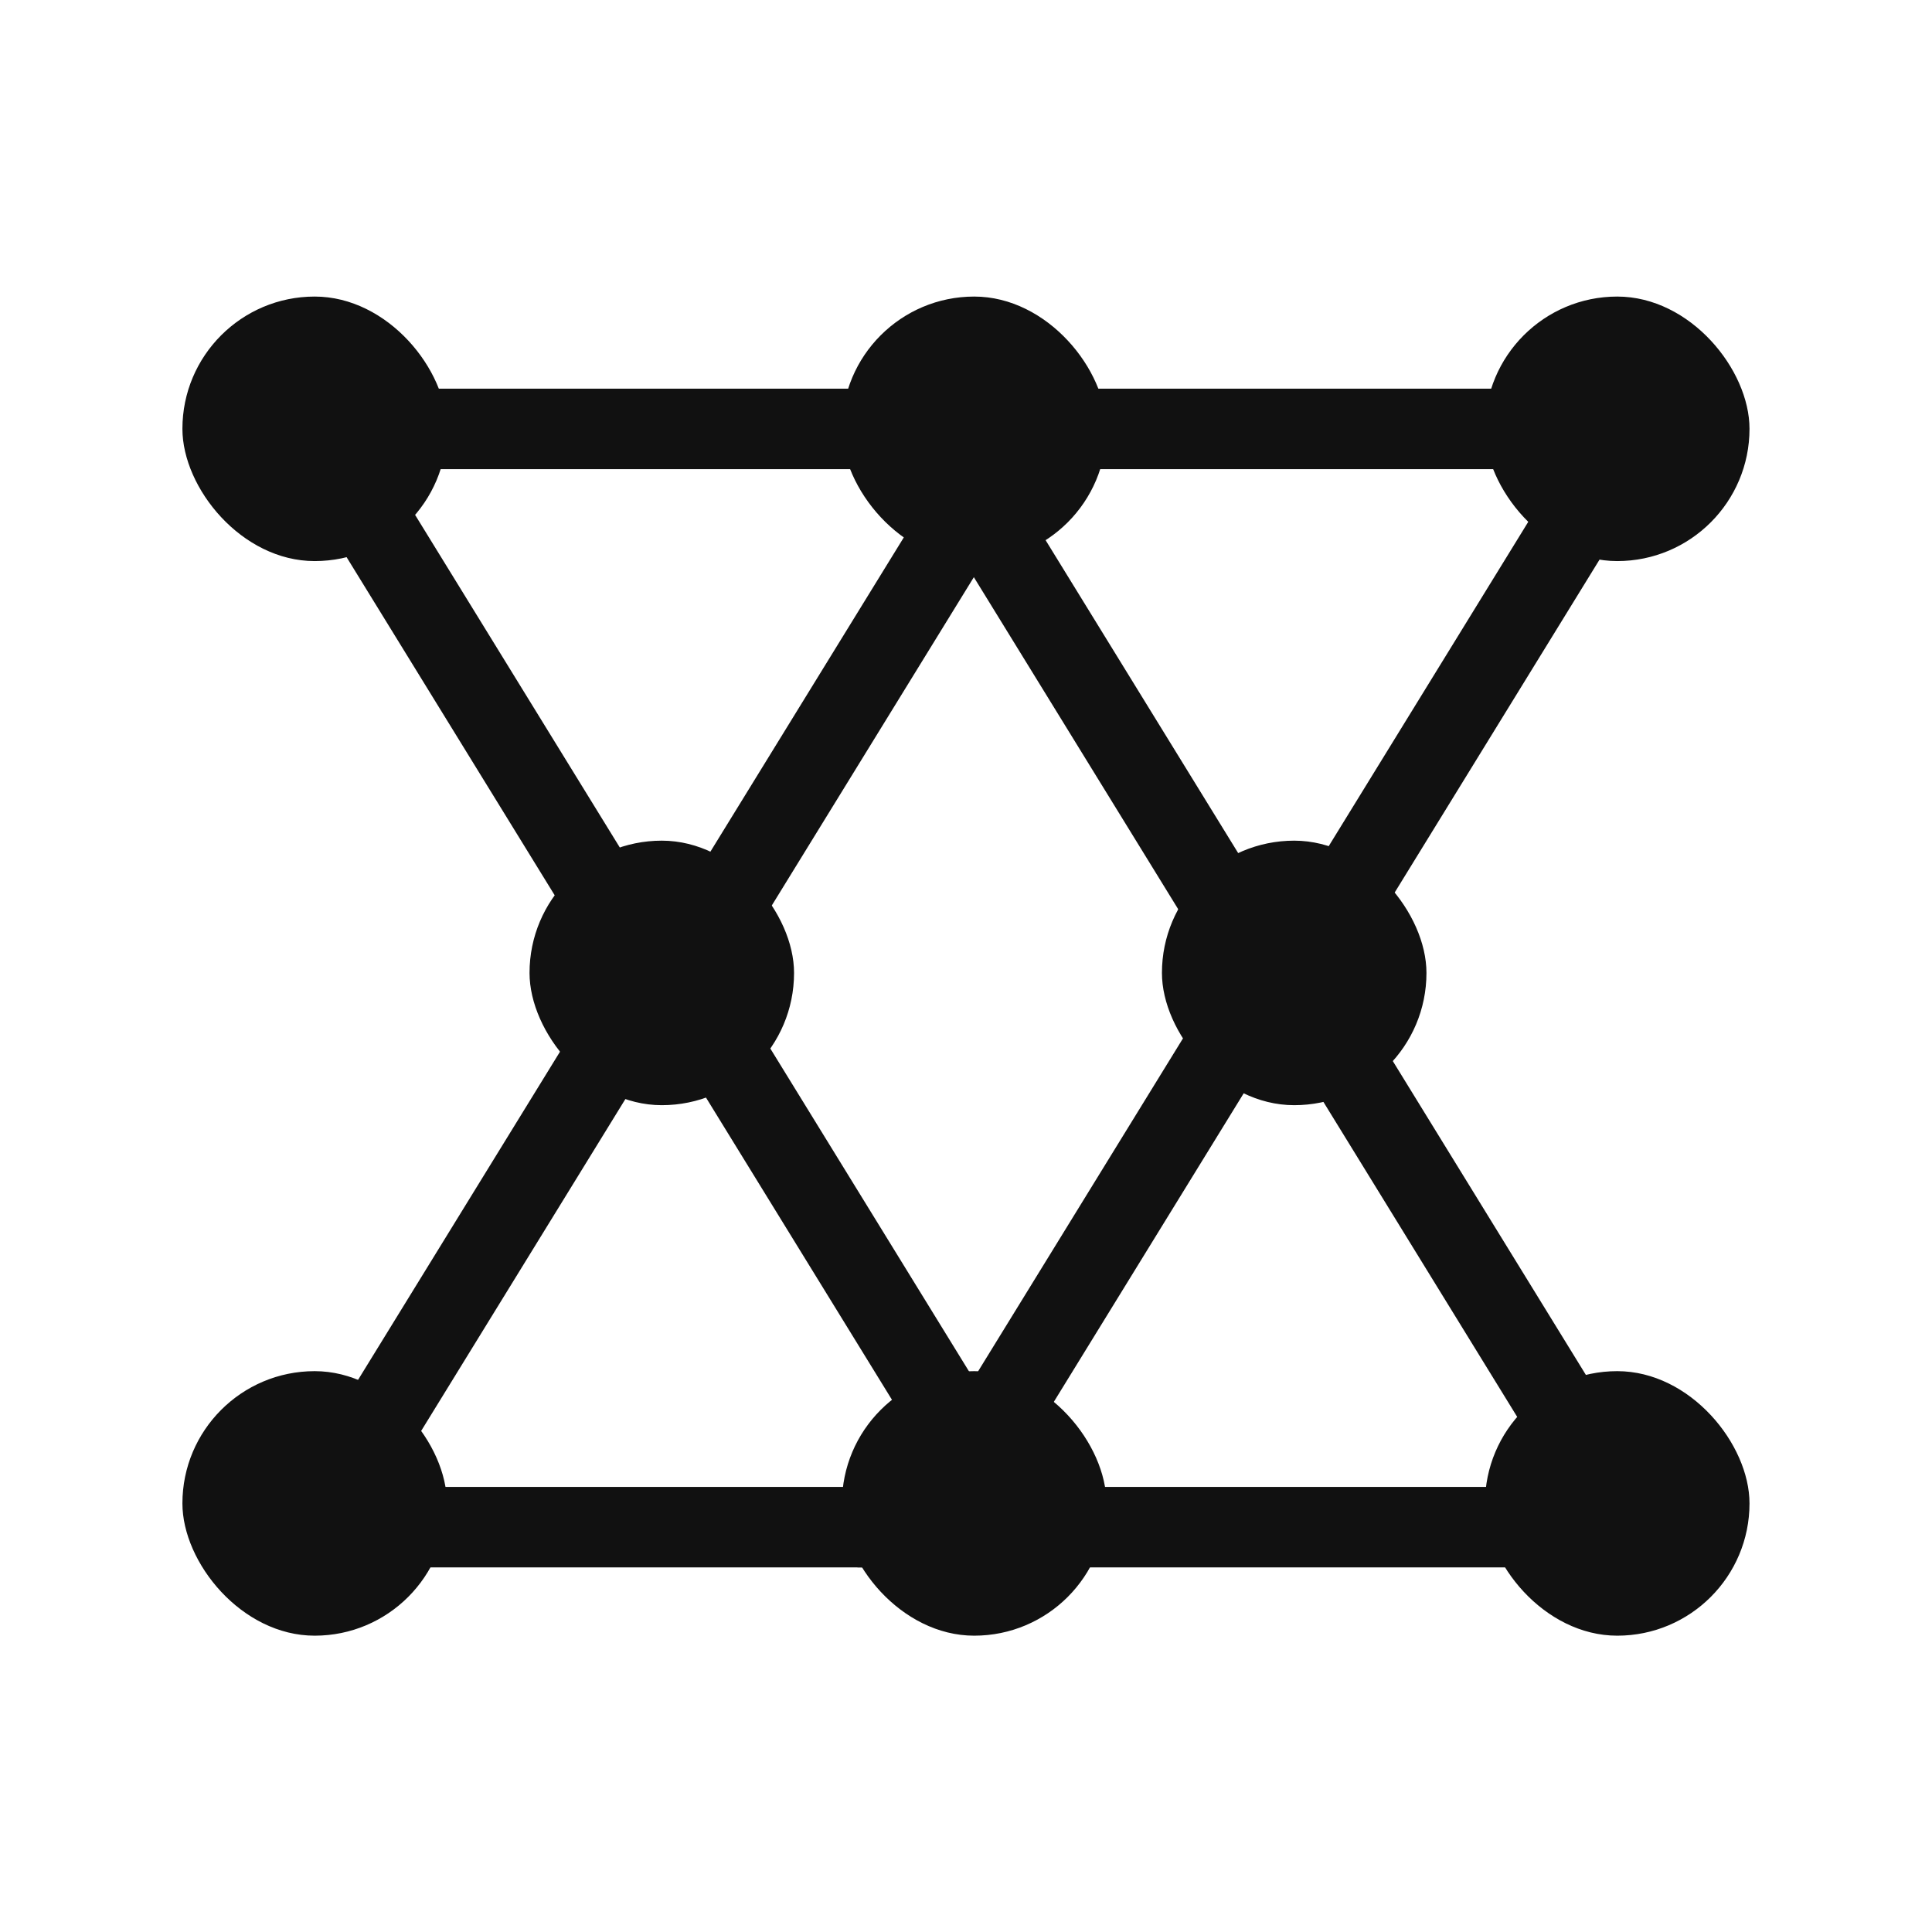
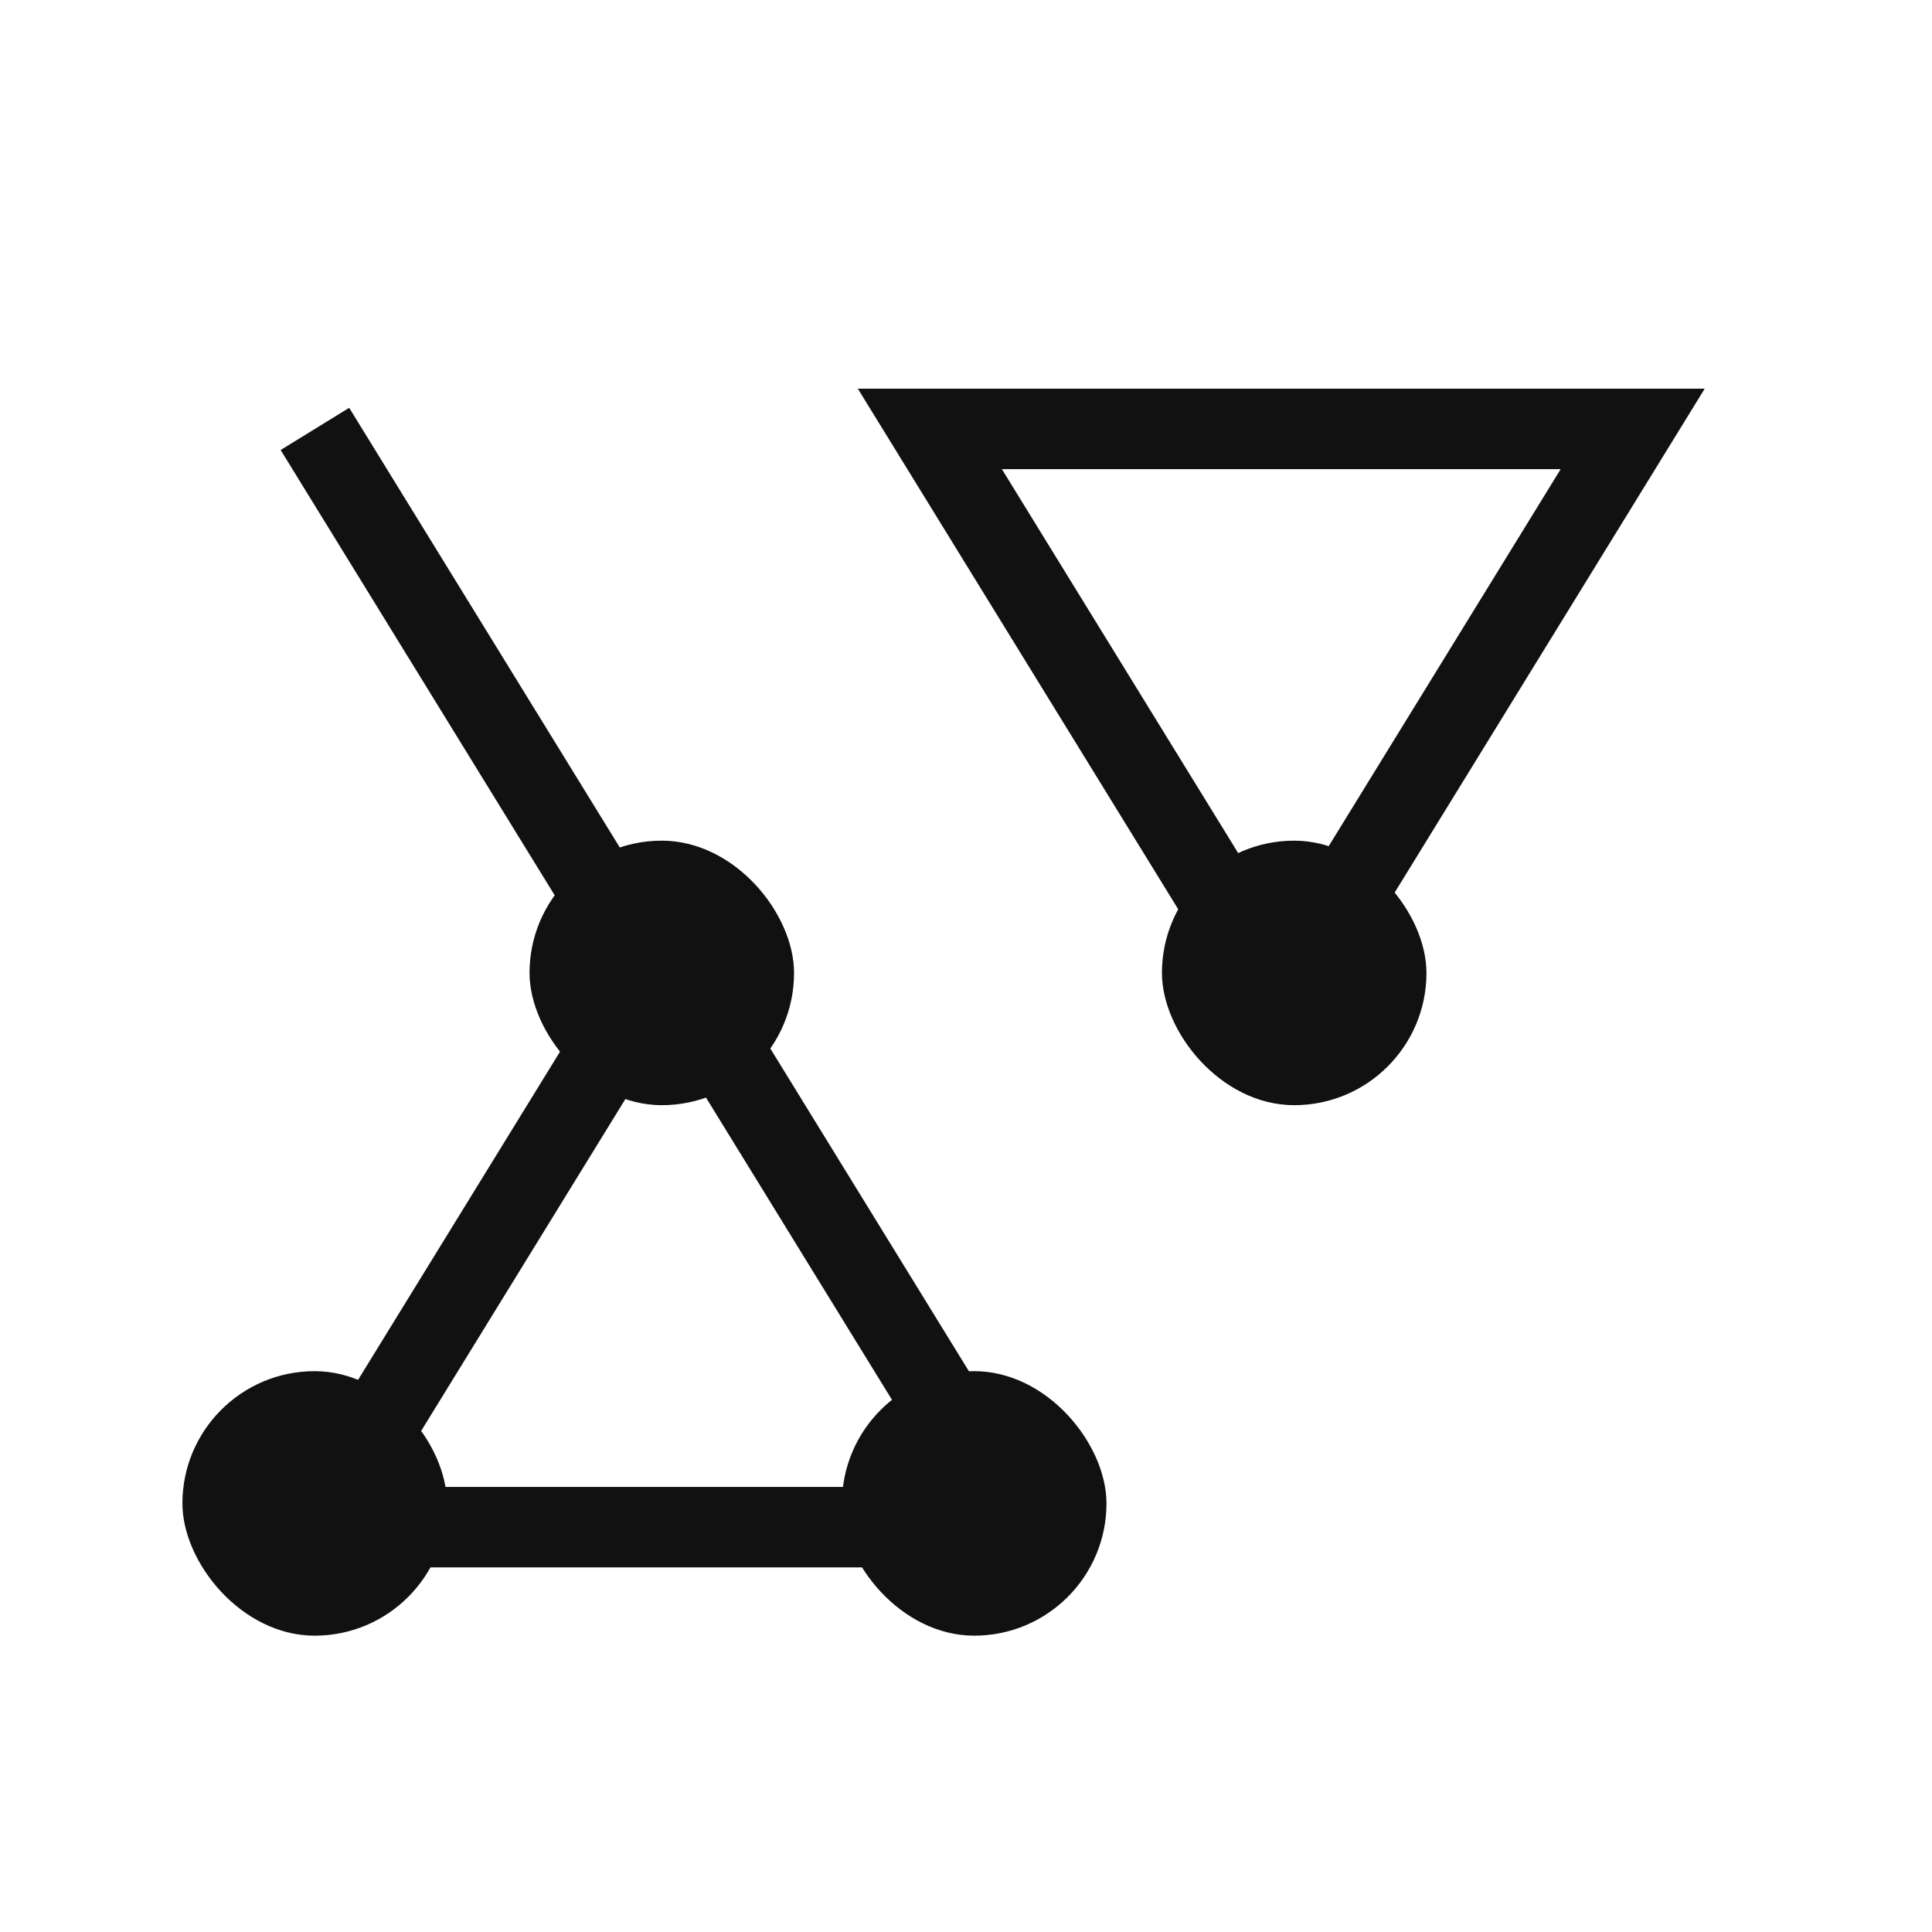
<svg xmlns="http://www.w3.org/2000/svg" width="24" height="24" viewBox="0 0 24 24" fill="none">
-   <path d="M3.912 5.328H12.644L8.278 12.422L3.912 5.328Z" stroke="#111111" />
+   <path d="M3.912 5.328L8.278 12.422L3.912 5.328Z" stroke="#111111" />
  <path d="M11.551 5.328H20.282L15.917 12.422L11.551 5.328Z" stroke="#111111" />
-   <path d="M20.277 18.971L11.546 18.971L15.912 11.876L20.277 18.971Z" stroke="#111111" />
  <path d="M12.641 18.971L3.909 18.971L8.275 11.876L12.641 18.971Z" stroke="#111111" />
-   <rect x="10.459" y="3.684" width="3.286" height="3.286" rx="1.643" fill="#111111" />
-   <rect x="2.266" y="3.684" width="3.286" height="3.286" rx="1.643" fill="#111111" />
-   <rect x="18.447" y="3.684" width="3.286" height="3.286" rx="1.643" fill="#111111" />
  <rect x="10.459" y="17.033" width="3.286" height="3.286" rx="1.643" fill="#111111" />
  <rect x="2.266" y="17.033" width="3.286" height="3.286" rx="1.643" fill="#111111" />
  <rect x="14.434" y="10.443" width="3.286" height="3.286" rx="1.643" fill="#111111" />
  <rect x="6.578" y="10.443" width="3.286" height="3.286" rx="1.643" fill="#111111" />
-   <rect x="18.447" y="17.033" width="3.286" height="3.286" rx="1.643" fill="#111111" />
</svg>